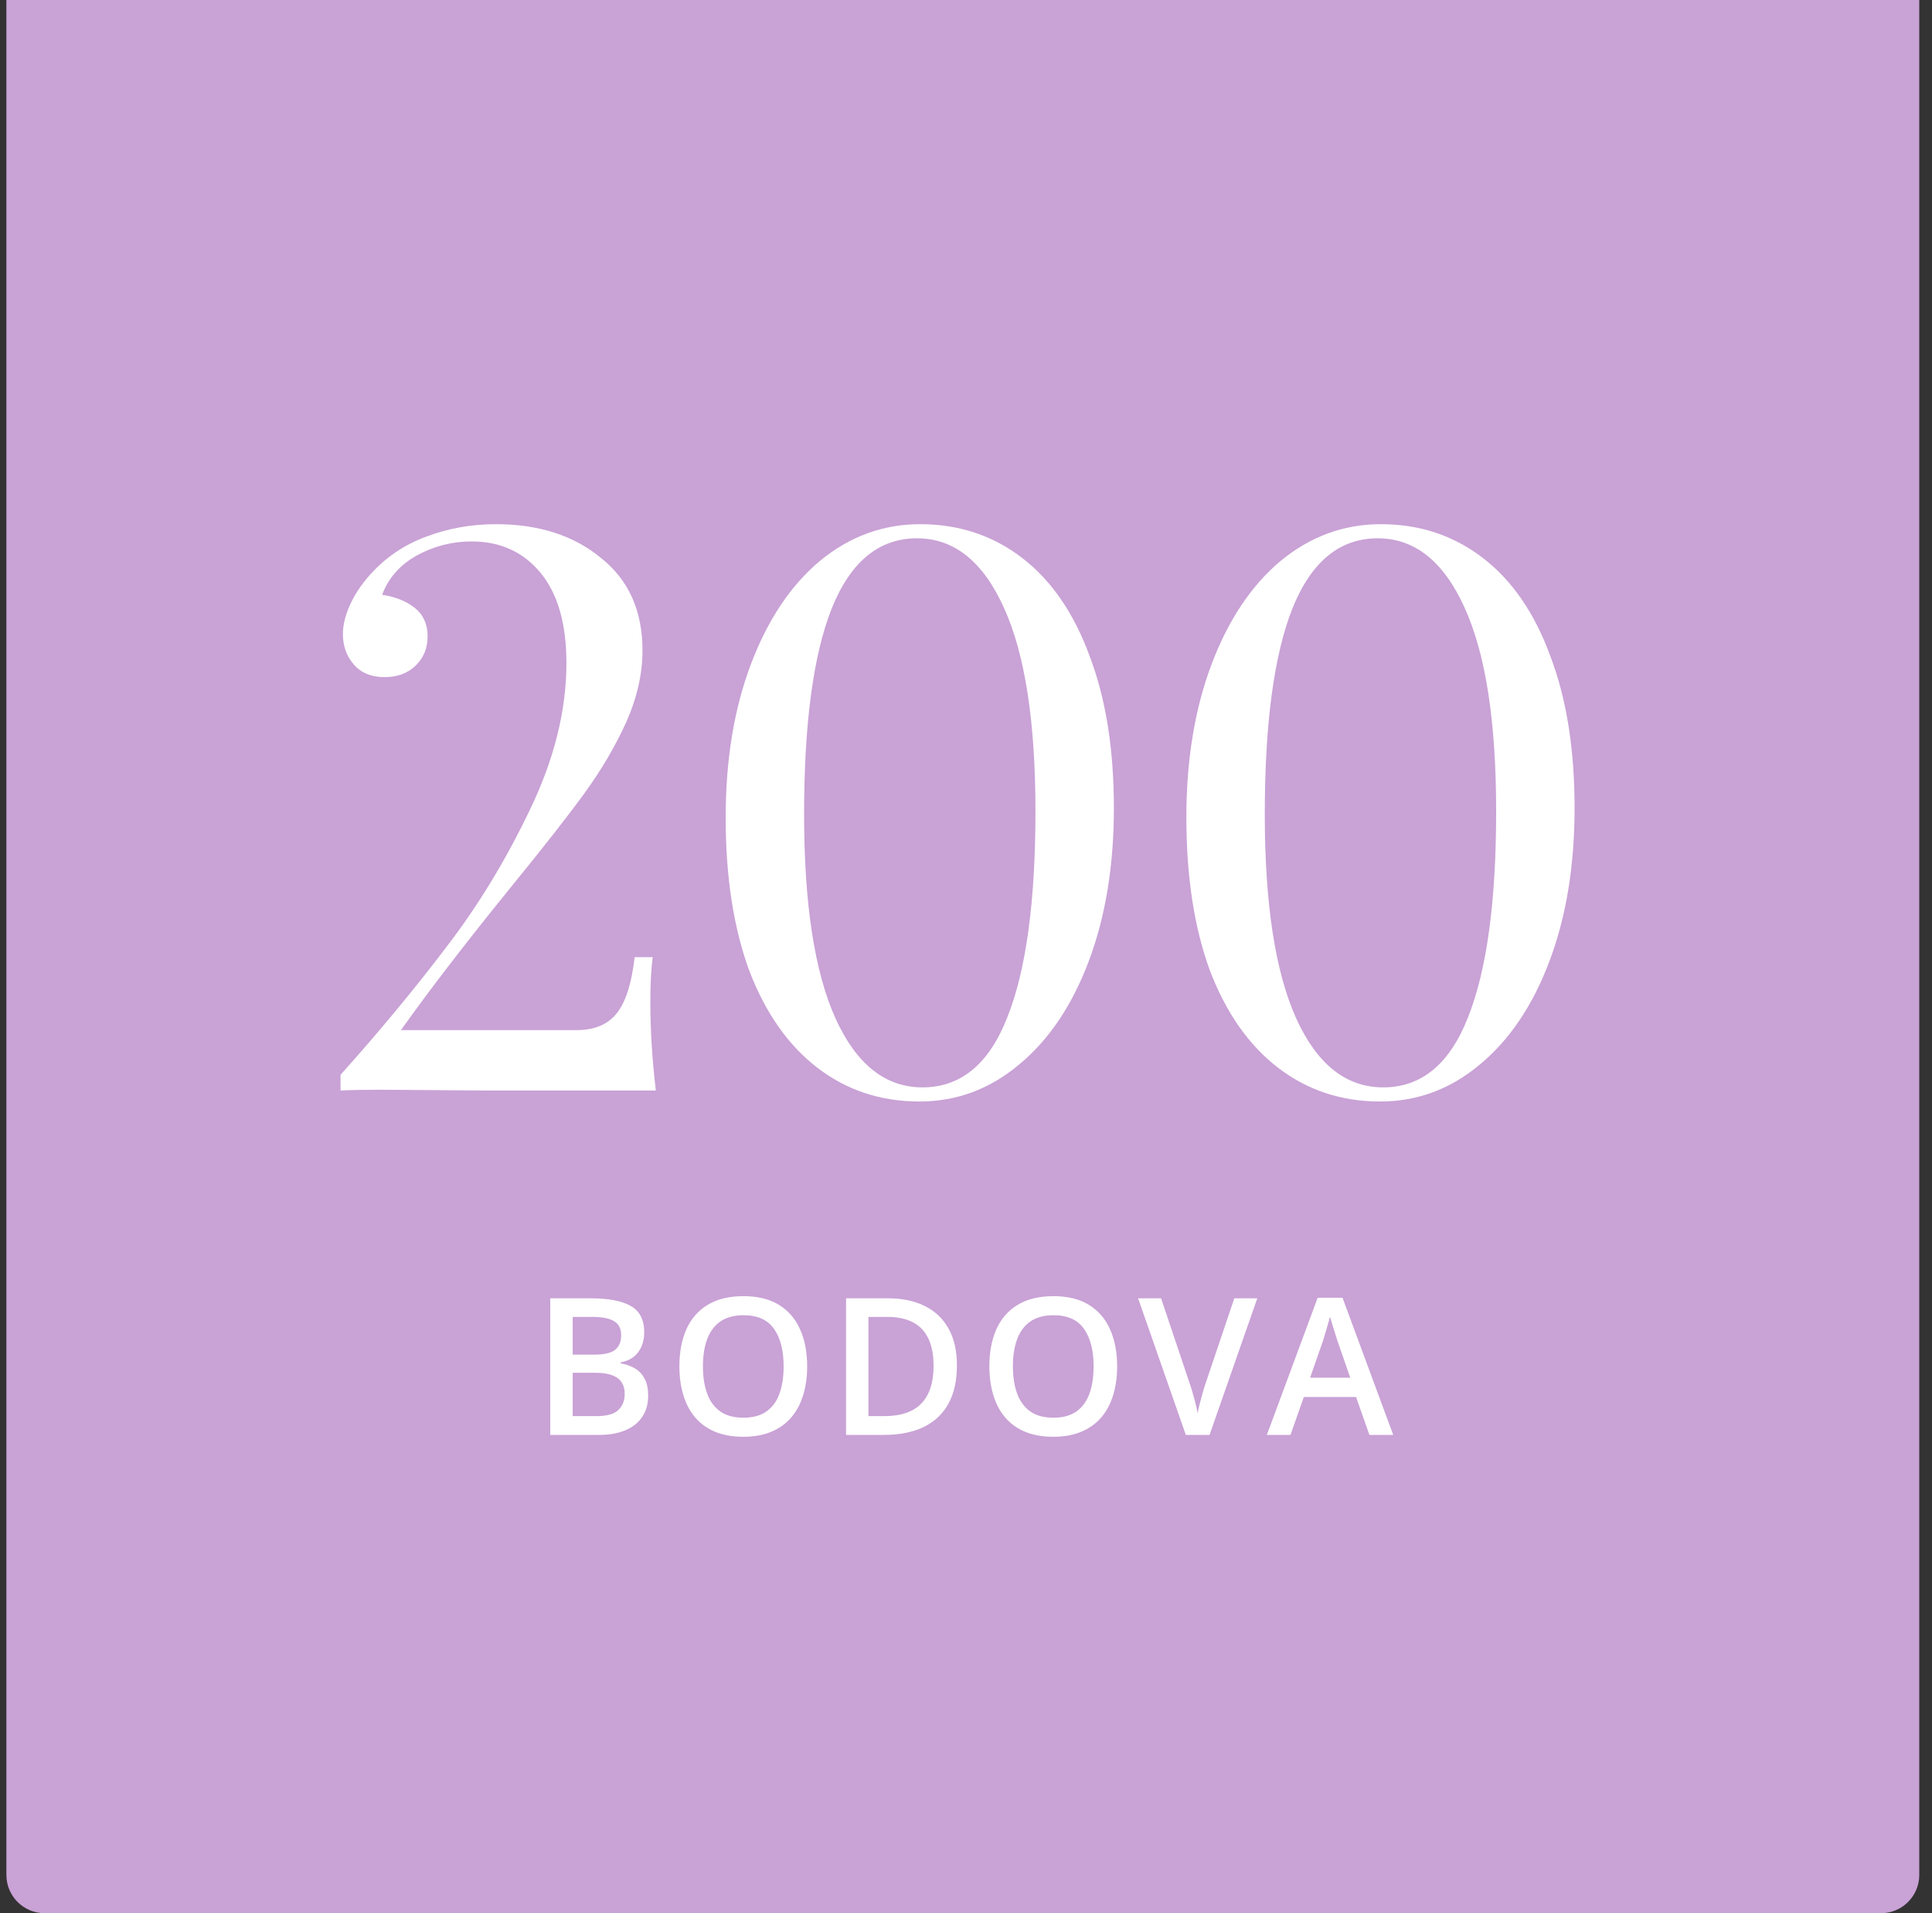
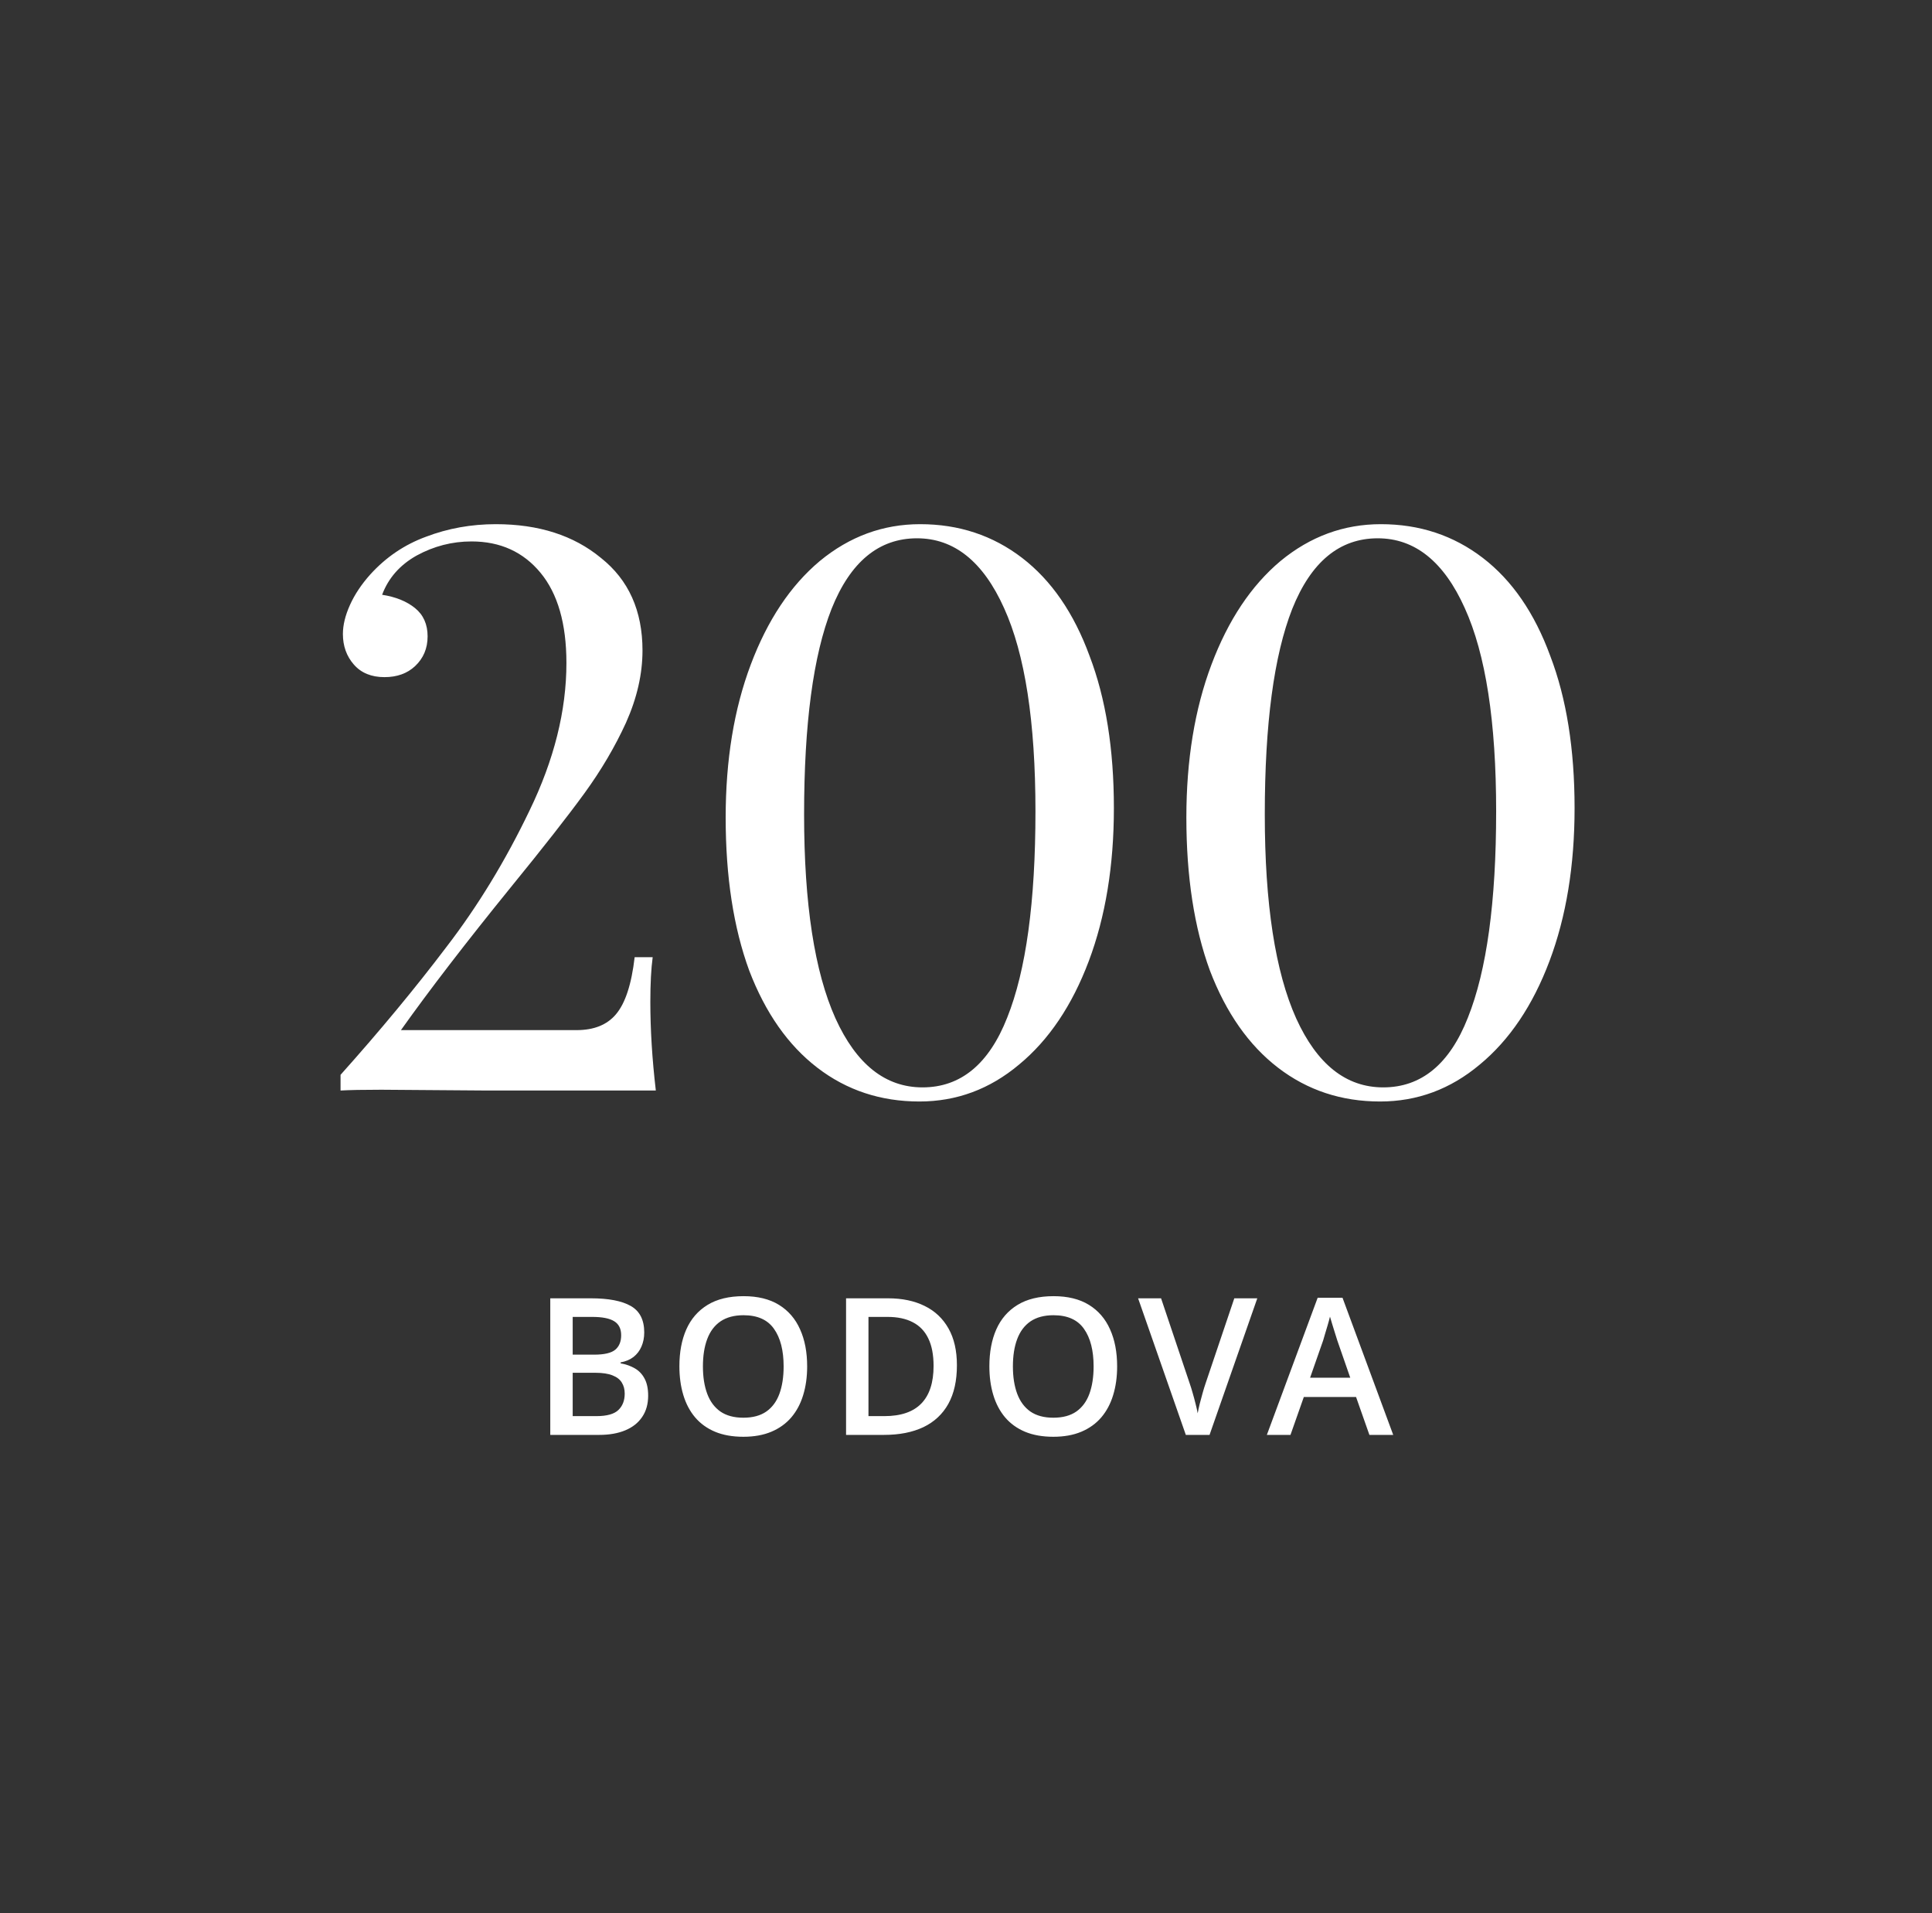
<svg xmlns="http://www.w3.org/2000/svg" width="101" height="100" viewBox="0 0 101 100" fill="none">
  <rect x="0" y="0" width="101" height="100" fill="#333333" stroke="none" />
-   <path d="M0.334 0H100.334V98C100.334 99.105 99.439 100 98.334 100H2.334C1.229 100 0.334 99.105 0.334 98V0Z" fill="#C9A2D6" />
  <path d="M25.921 27.398C28.162 27.398 29.993 27.986 31.415 29.161C32.863 30.309 33.588 31.922 33.588 33.999C33.588 35.229 33.301 36.486 32.727 37.771C32.153 39.028 31.428 40.258 30.554 41.461C29.679 42.664 28.394 44.304 26.7 46.381C24.349 49.278 22.436 51.766 20.96 53.843H30.144C31.046 53.843 31.729 53.57 32.194 53.023C32.686 52.449 33.014 51.451 33.178 50.03H34.121C34.039 50.631 33.998 51.41 33.998 52.367C33.998 53.816 34.093 55.36 34.285 57H25.47L19.935 56.959C18.978 56.959 18.267 56.973 17.803 57V56.18C19.88 53.857 21.725 51.629 23.338 49.497C24.978 47.365 26.426 44.987 27.684 42.363C28.968 39.712 29.611 37.142 29.611 34.655C29.611 32.605 29.16 31.033 28.258 29.94C27.356 28.847 26.153 28.3 24.65 28.3C23.638 28.3 22.682 28.546 21.78 29.038C20.905 29.53 20.304 30.213 19.976 31.088C20.686 31.197 21.26 31.43 21.698 31.785C22.135 32.14 22.354 32.632 22.354 33.261C22.354 33.89 22.135 34.409 21.698 34.819C21.288 35.202 20.755 35.393 20.099 35.393C19.415 35.393 18.882 35.174 18.5 34.737C18.117 34.3 17.926 33.767 17.926 33.138C17.926 32.673 18.049 32.168 18.295 31.621C18.541 31.074 18.896 30.541 19.361 30.022C20.181 29.12 21.151 28.464 22.272 28.054C23.42 27.617 24.636 27.398 25.921 27.398ZM48.104 27.398C50.126 27.398 51.903 27.986 53.434 29.161C54.964 30.336 56.14 32.045 56.96 34.286C57.807 36.5 58.231 39.151 58.231 42.24C58.231 45.247 57.793 47.912 56.919 50.235C56.044 52.558 54.828 54.362 53.27 55.647C51.739 56.932 50.003 57.574 48.063 57.574C46.04 57.574 44.263 56.986 42.733 55.811C41.202 54.636 40.013 52.941 39.166 50.727C38.346 48.486 37.936 45.821 37.936 42.732C37.936 39.725 38.373 37.06 39.248 34.737C40.122 32.414 41.325 30.61 42.856 29.325C44.414 28.04 46.163 27.398 48.104 27.398ZM47.94 28.136C45.944 28.136 44.455 29.366 43.471 31.826C42.514 34.259 42.036 37.839 42.036 42.568C42.036 47.242 42.582 50.795 43.676 53.228C44.769 55.633 46.286 56.836 48.227 56.836C50.222 56.836 51.698 55.62 52.655 53.187C53.639 50.727 54.131 47.133 54.131 42.404C54.131 37.73 53.584 34.19 52.491 31.785C51.397 29.352 49.88 28.136 47.94 28.136ZM72.188 27.398C74.211 27.398 75.987 27.986 77.518 29.161C79.049 30.336 80.224 32.045 81.044 34.286C81.891 36.5 82.315 39.151 82.315 42.24C82.315 45.247 81.878 47.912 81.003 50.235C80.128 52.558 78.912 54.362 77.354 55.647C75.823 56.932 74.088 57.574 72.147 57.574C70.124 57.574 68.348 56.986 66.817 55.811C65.286 54.636 64.097 52.941 63.25 50.727C62.43 48.486 62.02 45.821 62.02 42.732C62.02 39.725 62.457 37.06 63.332 34.737C64.207 32.414 65.409 30.61 66.94 29.325C68.498 28.04 70.247 27.398 72.188 27.398ZM72.024 28.136C70.029 28.136 68.539 29.366 67.555 31.826C66.598 34.259 66.12 37.839 66.12 42.568C66.12 47.242 66.667 50.795 67.76 53.228C68.853 55.633 70.37 56.836 72.311 56.836C74.306 56.836 75.782 55.62 76.739 53.187C77.723 50.727 78.215 47.133 78.215 42.404C78.215 37.73 77.668 34.19 76.575 31.785C75.482 29.352 73.965 28.136 72.024 28.136Z" fill="white" />
  <path d="M28.767 67.861H30.891C31.812 67.861 32.507 67.995 32.976 68.262C33.444 68.529 33.679 68.989 33.679 69.644C33.679 69.917 33.63 70.164 33.532 70.386C33.438 70.604 33.3 70.784 33.117 70.928C32.935 71.068 32.71 71.162 32.443 71.211V71.26C32.72 71.309 32.966 71.395 33.181 71.519C33.399 71.642 33.57 71.82 33.693 72.051C33.82 72.282 33.884 72.581 33.884 72.949C33.884 73.385 33.78 73.757 33.571 74.062C33.366 74.368 33.072 74.601 32.688 74.761C32.307 74.92 31.854 75 31.33 75H28.767V67.861ZM29.939 70.806H31.061C31.592 70.806 31.96 70.719 32.165 70.547C32.37 70.374 32.473 70.122 32.473 69.79C32.473 69.451 32.351 69.207 32.106 69.058C31.866 68.908 31.481 68.833 30.954 68.833H29.939V70.806ZM29.939 71.753V74.019H31.174C31.721 74.019 32.105 73.913 32.326 73.701C32.547 73.49 32.658 73.203 32.658 72.842C32.658 72.62 32.608 72.428 32.507 72.266C32.409 72.103 32.248 71.978 32.023 71.89C31.799 71.799 31.496 71.753 31.115 71.753H29.939ZM42.196 71.421C42.196 71.971 42.126 72.472 41.986 72.925C41.85 73.374 41.643 73.761 41.366 74.087C41.09 74.409 40.743 74.658 40.326 74.834C39.91 75.01 39.421 75.098 38.861 75.098C38.292 75.098 37.797 75.01 37.377 74.834C36.96 74.658 36.614 74.408 36.337 74.082C36.063 73.757 35.858 73.368 35.722 72.915C35.585 72.463 35.517 71.961 35.517 71.411C35.517 70.675 35.637 70.034 35.878 69.487C36.122 68.937 36.492 68.511 36.986 68.208C37.484 67.902 38.113 67.749 38.871 67.749C39.613 67.749 40.23 67.9 40.722 68.203C41.213 68.506 41.581 68.932 41.825 69.482C42.073 70.029 42.196 70.675 42.196 71.421ZM36.747 71.421C36.747 71.971 36.822 72.448 36.972 72.852C37.121 73.252 37.351 73.561 37.66 73.779C37.973 73.994 38.373 74.102 38.861 74.102C39.353 74.102 39.753 73.994 40.062 73.779C40.372 73.561 40.6 73.252 40.746 72.852C40.893 72.448 40.966 71.971 40.966 71.421C40.966 70.584 40.798 69.93 40.463 69.458C40.131 68.983 39.6 68.745 38.871 68.745C38.383 68.745 37.981 68.853 37.665 69.067C37.352 69.282 37.121 69.59 36.972 69.99C36.822 70.387 36.747 70.864 36.747 71.421ZM50.025 71.362C50.025 72.166 49.876 72.838 49.576 73.379C49.277 73.916 48.842 74.321 48.273 74.595C47.703 74.865 47.016 75 46.212 75H44.23V67.861H46.427C47.166 67.861 47.804 67.995 48.341 68.262C48.878 68.525 49.293 68.918 49.586 69.439C49.879 69.956 50.025 70.597 50.025 71.362ZM48.805 71.397C48.805 70.811 48.712 70.329 48.526 69.951C48.344 69.574 48.074 69.294 47.716 69.111C47.361 68.926 46.923 68.833 46.402 68.833H45.401V74.019H46.231C47.094 74.019 47.739 73.799 48.165 73.359C48.592 72.92 48.805 72.266 48.805 71.397ZM58.401 71.421C58.401 71.971 58.331 72.472 58.191 72.925C58.055 73.374 57.848 73.761 57.571 74.087C57.295 74.409 56.948 74.658 56.531 74.834C56.115 75.01 55.626 75.098 55.066 75.098C54.497 75.098 54.002 75.01 53.582 74.834C53.165 74.658 52.819 74.408 52.542 74.082C52.269 73.757 52.063 73.368 51.927 72.915C51.79 72.463 51.722 71.961 51.722 71.411C51.722 70.675 51.842 70.034 52.083 69.487C52.327 68.937 52.697 68.511 53.191 68.208C53.69 67.902 54.318 67.749 55.076 67.749C55.818 67.749 56.435 67.9 56.927 68.203C57.418 68.506 57.786 68.932 58.03 69.482C58.278 70.029 58.401 70.675 58.401 71.421ZM52.952 71.421C52.952 71.971 53.027 72.448 53.177 72.852C53.327 73.252 53.556 73.561 53.865 73.779C54.178 73.994 54.578 74.102 55.066 74.102C55.558 74.102 55.958 73.994 56.268 73.779C56.577 73.561 56.805 73.252 56.951 72.852C57.098 72.448 57.171 71.971 57.171 71.421C57.171 70.584 57.003 69.93 56.668 69.458C56.336 68.983 55.805 68.745 55.076 68.745C54.588 68.745 54.186 68.853 53.87 69.067C53.558 69.282 53.327 69.59 53.177 69.99C53.027 70.387 52.952 70.864 52.952 71.421ZM65.728 67.861L63.232 75H61.992L59.497 67.861H60.698L62.202 72.334C62.248 72.464 62.297 72.622 62.349 72.808C62.404 72.993 62.454 73.18 62.5 73.369C62.549 73.558 62.586 73.726 62.612 73.872C62.638 73.726 62.674 73.558 62.72 73.369C62.769 73.18 62.819 72.993 62.871 72.808C62.923 72.622 62.972 72.463 63.018 72.329L64.526 67.861H65.728ZM71.589 75L70.891 73.018H68.161L67.463 75H66.228L68.884 67.832H70.183L72.834 75H71.589ZM70.588 72.012L69.909 70.059C69.883 69.974 69.846 69.855 69.797 69.702C69.748 69.546 69.699 69.388 69.65 69.228C69.602 69.066 69.561 68.929 69.528 68.818C69.496 68.952 69.455 69.102 69.406 69.268C69.361 69.43 69.315 69.583 69.269 69.727C69.227 69.87 69.195 69.981 69.172 70.059L68.488 72.012H70.588Z" fill="white" />
</svg>